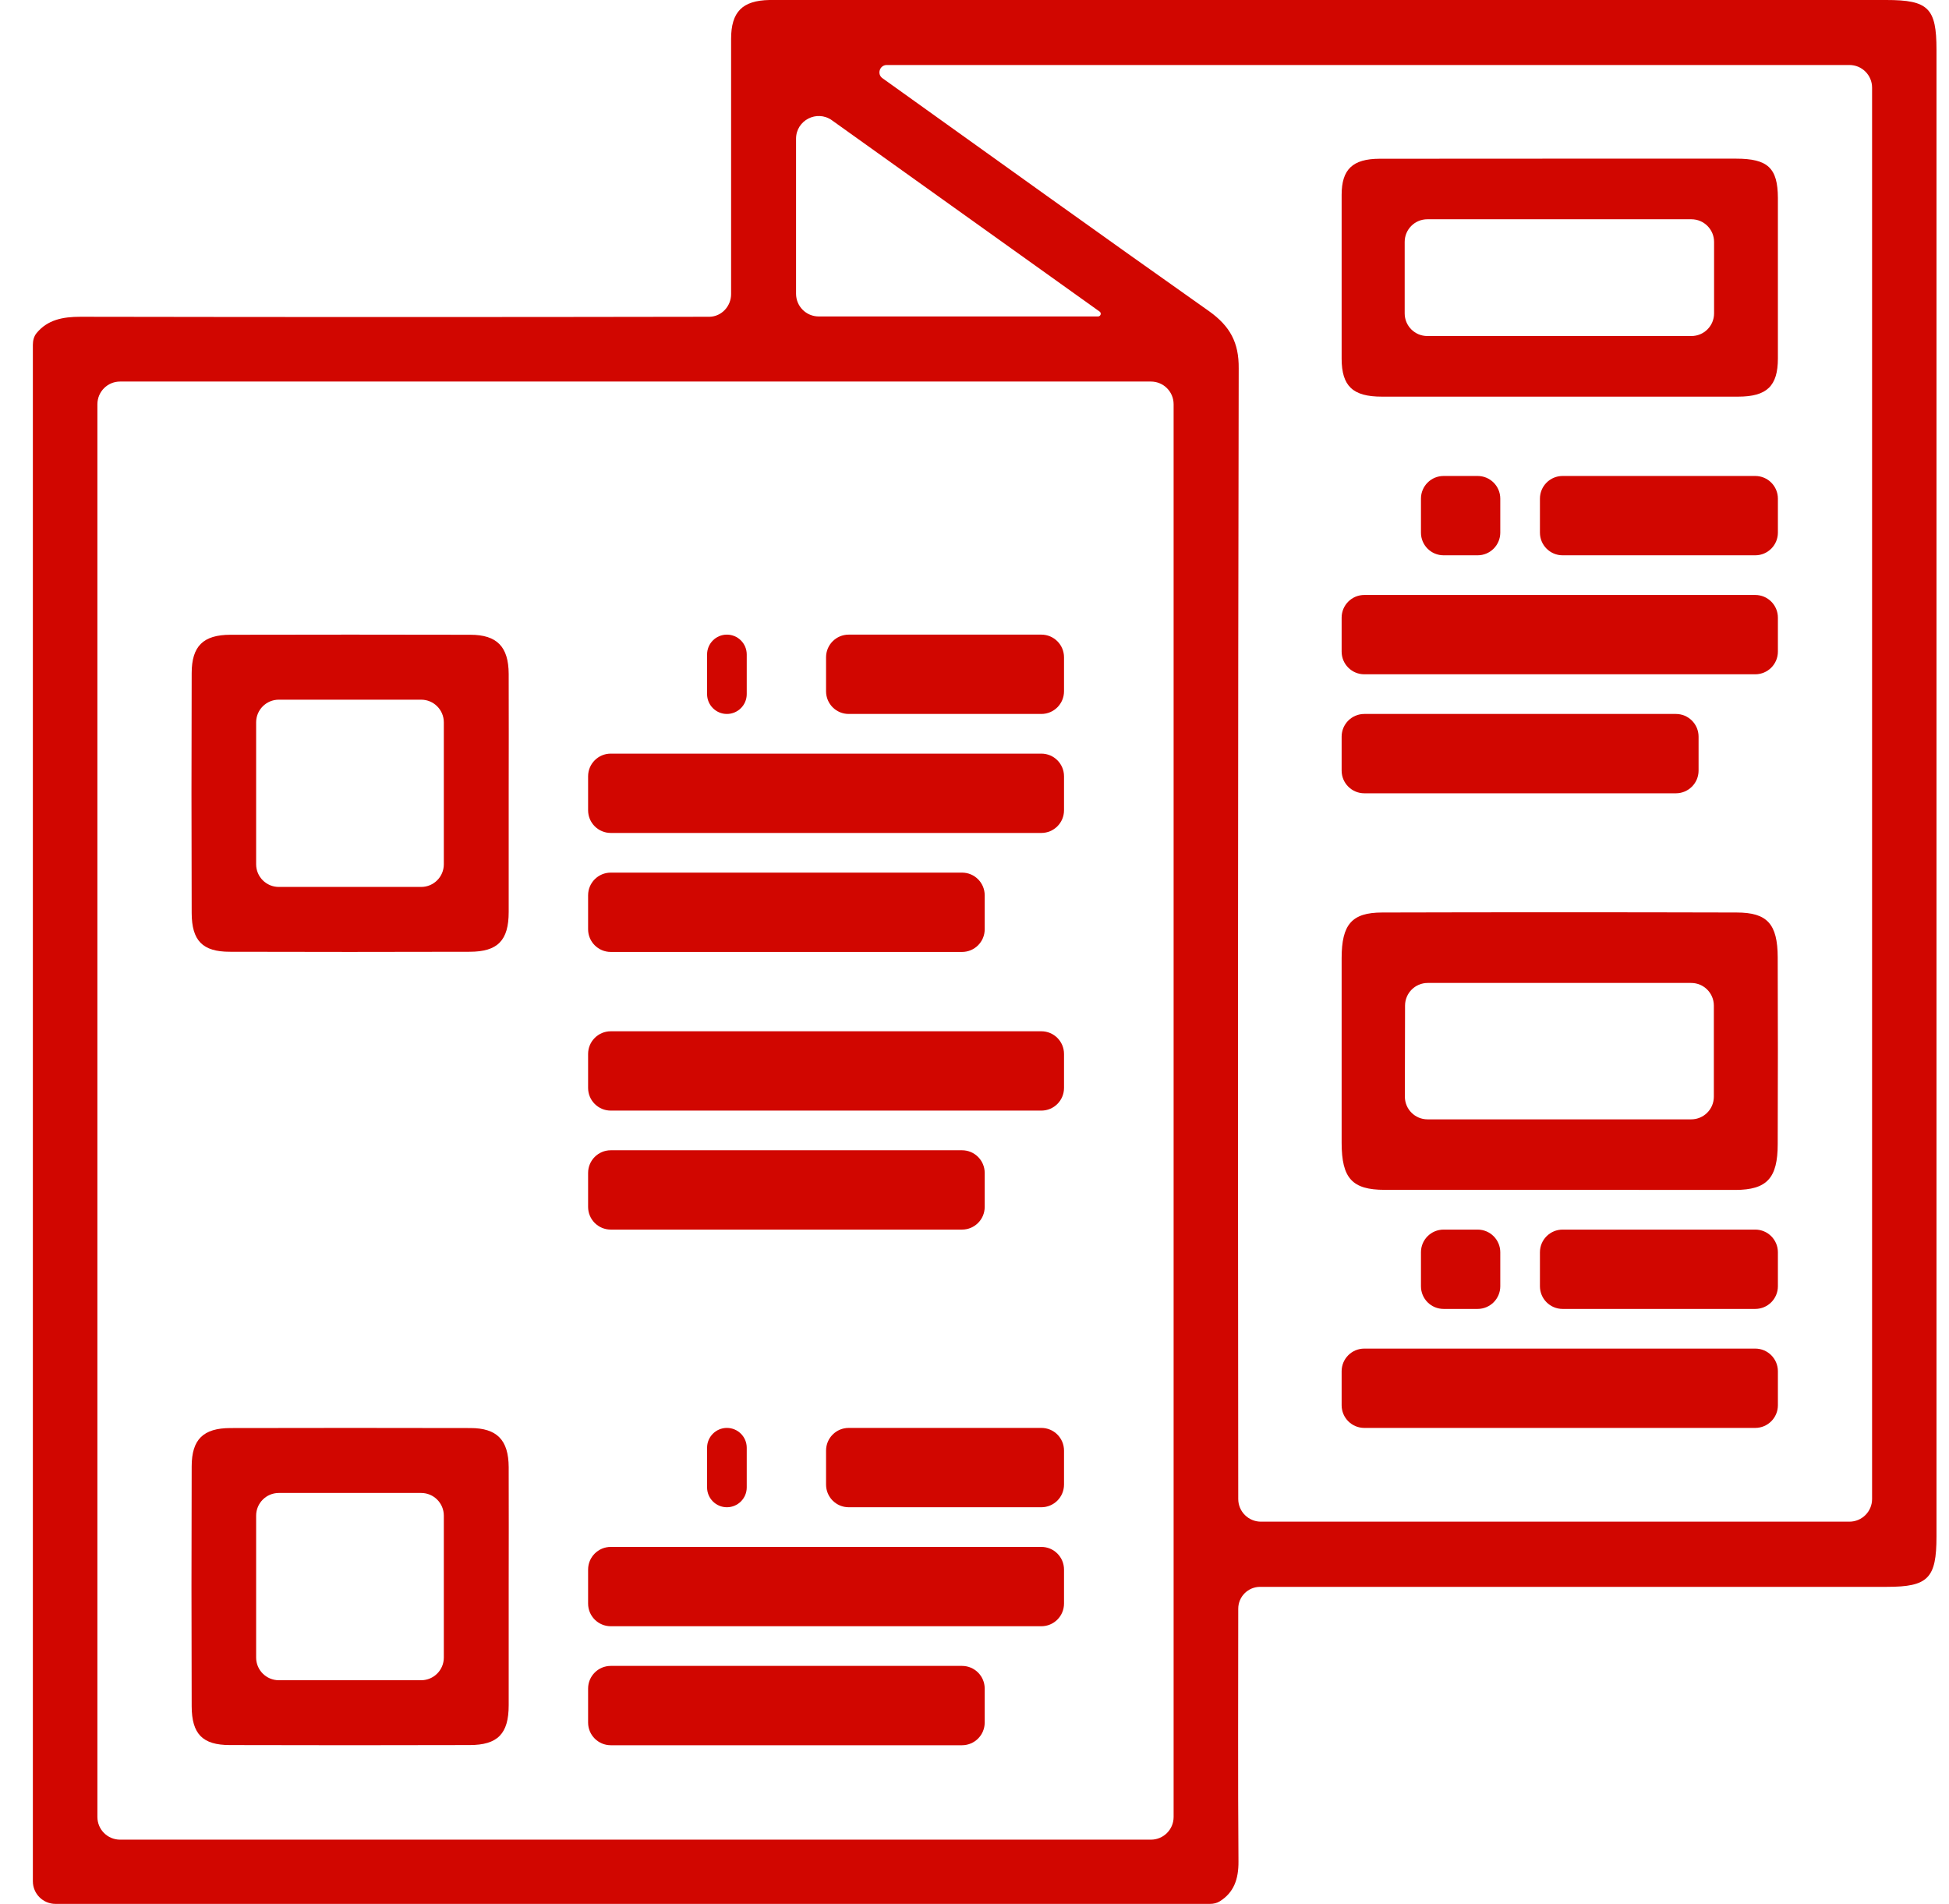
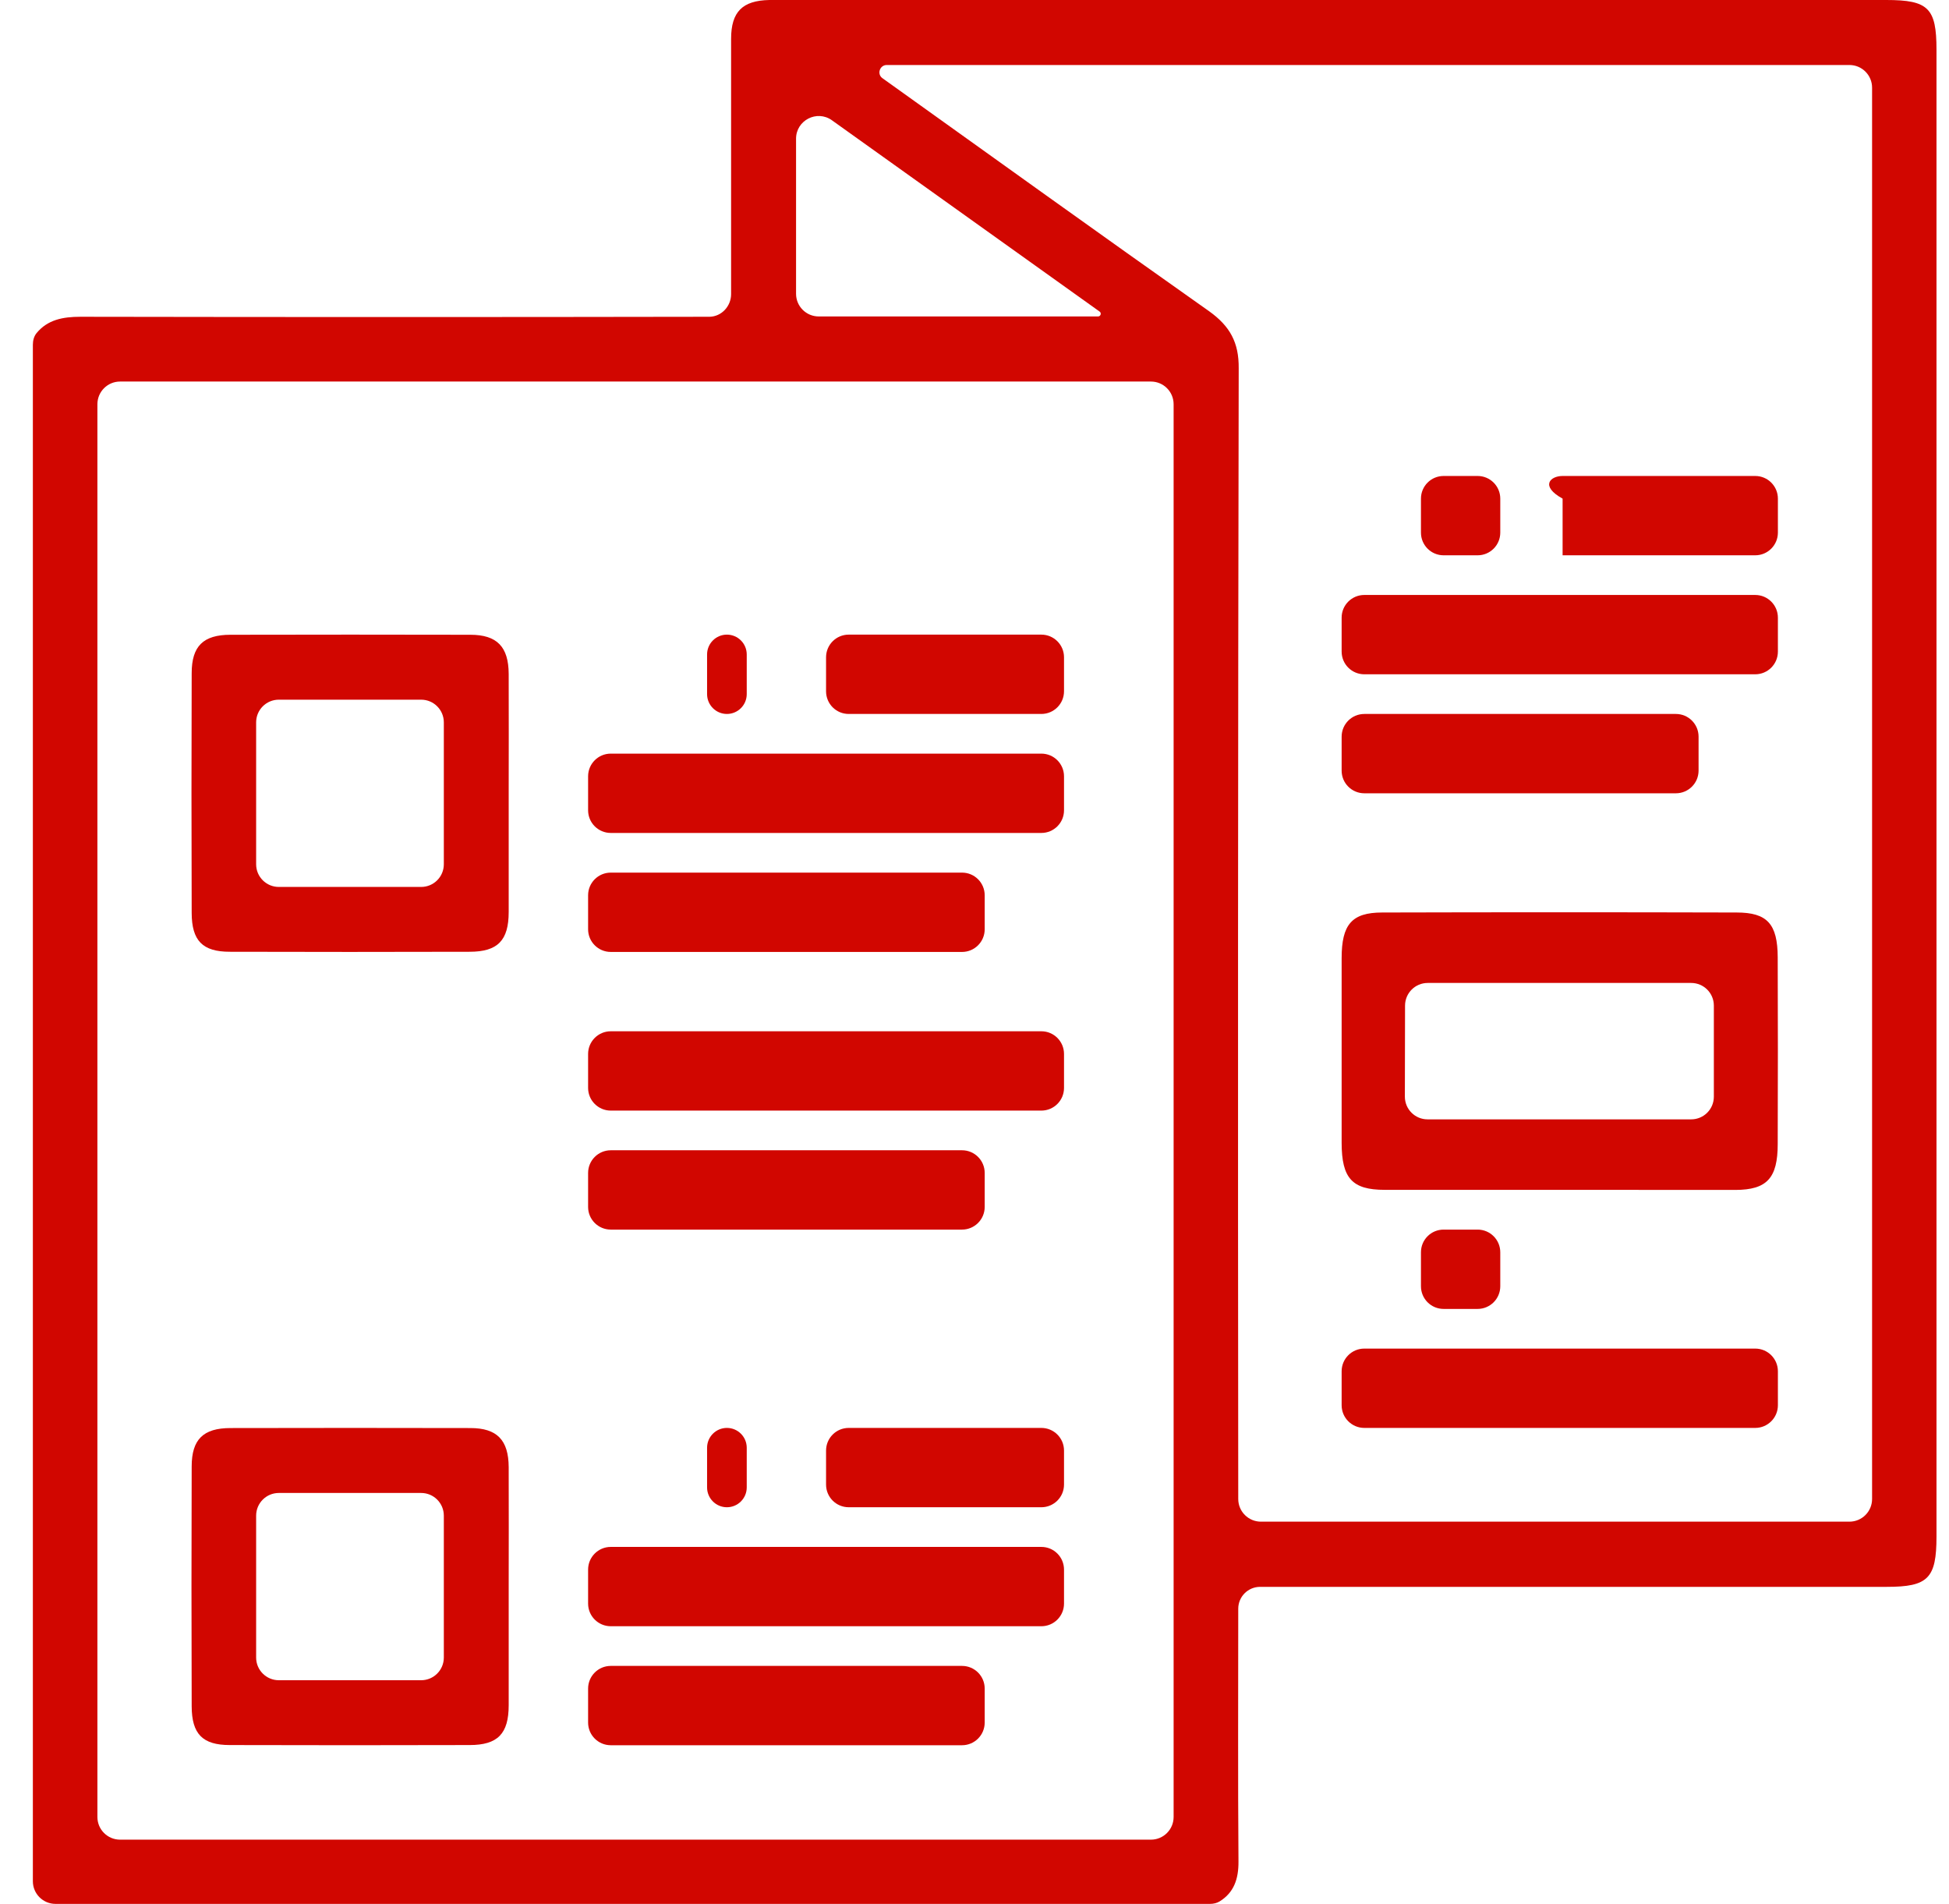
<svg xmlns="http://www.w3.org/2000/svg" width="43" height="42" viewBox="0 0 43 42" fill="none">
  <path d="M26.912 41.943C26.847 41.984 26.77 42 26.694 42H1.225C0.948 42 0.725 41.776 0.725 41.5V7.607C0.725 7.513 0.748 7.42 0.807 7.348C1.049 7.054 1.385 6.988 1.775 6.988C6.381 6.996 10.987 6.996 15.592 6.988C15.613 6.988 15.634 6.988 15.655 6.988C15.922 6.982 16.13 6.754 16.13 6.488V6.475C16.13 4.603 16.13 2.731 16.13 0.858C16.13 0.258 16.382 0.012 16.974 0C17.056 0 17.138 0 17.219 0H41.617C42.544 0 42.724 0.178 42.724 1.096V33.896C42.724 34.819 42.539 35.006 41.629 35.006H27.802C27.535 35.006 27.319 35.222 27.319 35.489V35.489C27.319 37.352 27.31 39.206 27.324 41.065C27.327 41.454 27.222 41.749 26.912 41.943ZM2.649 8.417C2.373 8.417 2.149 8.641 2.149 8.917V40.083C2.149 40.359 2.373 40.583 2.649 40.583H25.393C25.669 40.583 25.893 40.359 25.893 40.083V8.917C25.893 8.641 25.669 8.417 25.393 8.417H2.649ZM27.319 33.068C27.319 33.344 27.543 33.568 27.819 33.568H40.803C41.08 33.568 41.303 33.344 41.303 33.068V1.934C41.303 1.658 41.08 1.434 40.803 1.434H19.564C19.409 1.434 19.342 1.635 19.469 1.725V1.725C21.869 3.441 24.265 5.165 26.678 6.867C27.136 7.195 27.335 7.555 27.329 8.127C27.313 16.425 27.31 24.723 27.319 33.023V33.068ZM24.226 6.981C24.25 6.981 24.272 6.966 24.281 6.943V6.943C24.291 6.917 24.283 6.888 24.26 6.873L18.354 2.653C18.023 2.417 17.563 2.654 17.563 3.06V6.481C17.563 6.757 17.787 6.981 18.063 6.981H24.226Z" fill="#D10600" />
  <path d="M11.223 35.033C11.223 35.895 11.223 36.757 11.223 37.618C11.223 38.246 10.981 38.496 10.361 38.496C8.598 38.501 6.834 38.501 5.07 38.496C4.468 38.496 4.231 38.251 4.229 37.641C4.223 35.877 4.223 34.113 4.229 32.35C4.229 31.752 4.486 31.504 5.084 31.503C6.849 31.499 8.613 31.499 10.377 31.503C10.965 31.503 11.22 31.767 11.223 32.365C11.227 33.256 11.223 34.145 11.223 35.033ZM5.651 36.566C5.651 36.842 5.875 37.066 6.151 37.066H9.292C9.568 37.066 9.792 36.842 9.792 36.566V33.435C9.792 33.159 9.568 32.935 9.292 32.935H6.151C5.875 32.935 5.651 33.159 5.651 33.435V36.566Z" fill="#D10600" />
  <path d="M23.475 35.375C23.475 35.651 23.251 35.875 22.975 35.875H13.475C13.199 35.875 12.975 35.651 12.975 35.375V34.625C12.975 34.349 13.199 34.125 13.475 34.125H22.975C23.251 34.125 23.475 34.349 23.475 34.625V35.375Z" fill="#D10600" />
  <path d="M13.475 38.5C13.199 38.5 12.975 38.276 12.975 38V37.25C12.975 36.974 13.199 36.75 13.475 36.75H21.225C21.501 36.75 21.725 36.974 21.725 37.25V38C21.725 38.276 21.501 38.5 21.225 38.5H13.475Z" fill="#D10600" />
  <path d="M18.725 33.25C18.448 33.25 18.225 33.026 18.225 32.75V32C18.225 31.724 18.448 31.5 18.725 31.5H22.975C23.251 31.5 23.475 31.724 23.475 32V32.75C23.475 33.026 23.251 33.25 22.975 33.25H18.725Z" fill="#D10600" />
  <path d="M16.475 32.812C16.475 33.054 16.279 33.25 16.037 33.25V33.25C15.796 33.25 15.6 33.054 15.6 32.812V31.938C15.6 31.696 15.796 31.5 16.037 31.5V31.5C16.279 31.5 16.475 31.696 16.475 31.938V32.812Z" fill="#D10600" />
  <path d="M11.223 17.533C11.223 18.395 11.223 19.257 11.223 20.119C11.223 20.746 10.981 20.996 10.361 20.996C8.598 21.001 6.834 21.001 5.07 20.996C4.468 20.996 4.231 20.751 4.229 20.14C4.223 18.377 4.223 16.613 4.229 14.85C4.229 14.252 4.486 14.004 5.084 14.003C6.849 13.999 8.613 13.999 10.377 14.003C10.965 14.003 11.22 14.268 11.223 14.865C11.227 15.756 11.223 16.645 11.223 17.533ZM5.651 19.066C5.651 19.342 5.875 19.566 6.151 19.566H9.292C9.568 19.566 9.792 19.342 9.792 19.066V15.935C9.792 15.659 9.568 15.435 9.292 15.435H6.151C5.875 15.435 5.651 15.659 5.651 15.935V19.066Z" fill="#D10600" />
  <path d="M23.475 17.875C23.475 18.151 23.251 18.375 22.975 18.375H13.475C13.199 18.375 12.975 18.151 12.975 17.875V17.125C12.975 16.849 13.199 16.625 13.475 16.625H22.975C23.251 16.625 23.475 16.849 23.475 17.125V17.875Z" fill="#D10600" />
  <path d="M13.475 21C13.199 21 12.975 20.776 12.975 20.5V19.75C12.975 19.474 13.199 19.25 13.475 19.25H21.225C21.501 19.25 21.725 19.474 21.725 19.75V20.5C21.725 20.776 21.501 21 21.225 21H13.475Z" fill="#D10600" />
  <path d="M18.725 15.75C18.448 15.75 18.225 15.526 18.225 15.25V14.5C18.225 14.224 18.448 14 18.725 14H22.975C23.251 14 23.475 14.224 23.475 14.5V15.25C23.475 15.526 23.251 15.75 22.975 15.75H18.725Z" fill="#D10600" />
  <path d="M16.475 15.312C16.475 15.554 16.279 15.75 16.037 15.75V15.75C15.796 15.75 15.6 15.554 15.6 15.312V14.438C15.6 14.196 15.796 14 16.037 14V14C16.279 14 16.475 14.196 16.475 14.438V15.312Z" fill="#D10600" />
  <path d="M23.475 24C23.475 24.276 23.251 24.5 22.975 24.5H13.475C13.199 24.5 12.975 24.276 12.975 24V23.25C12.975 22.974 13.199 22.75 13.475 22.75H22.975C23.251 22.75 23.475 22.974 23.475 23.25V24Z" fill="#D10600" />
  <path d="M13.475 27.125C13.199 27.125 12.975 26.901 12.975 26.625V25.875C12.975 25.599 13.199 25.375 13.475 25.375H21.225C21.501 25.375 21.725 25.599 21.725 25.875V26.625C21.725 26.901 21.501 27.125 21.225 27.125H13.475Z" fill="#D10600" />
  <path d="M34.379 26.248C33.102 26.248 31.825 26.248 30.549 26.248C29.831 26.248 29.601 25.992 29.6 25.21C29.6 23.854 29.6 22.496 29.6 21.136C29.6 20.393 29.825 20.131 30.493 20.13C33.099 20.123 35.706 20.123 38.315 20.13C38.991 20.13 39.218 20.383 39.221 21.119C39.226 22.492 39.226 23.865 39.221 25.238C39.221 25.991 38.982 26.247 38.29 26.25C36.986 26.251 35.683 26.248 34.379 26.248ZM30.995 24.192C30.995 24.469 31.219 24.693 31.495 24.693H37.312C37.588 24.693 37.812 24.47 37.812 24.193V22.184C37.812 21.907 37.588 21.684 37.312 21.684H31.499C31.223 21.684 31 21.907 30.999 22.183L30.995 24.192Z" fill="#D10600" />
-   <path d="M34.429 3.5C35.722 3.5 37.01 3.5 38.3 3.5C39.005 3.5 39.222 3.706 39.225 4.367C39.225 5.547 39.225 6.727 39.225 7.907C39.225 8.517 38.981 8.749 38.35 8.75C35.729 8.75 33.108 8.75 30.485 8.75C29.846 8.75 29.602 8.517 29.6 7.915C29.6 6.709 29.6 5.504 29.6 4.298C29.6 3.736 29.842 3.505 30.435 3.502C31.767 3.5 33.098 3.5 34.429 3.5ZM30.991 6.913C30.991 7.189 31.214 7.413 31.491 7.413H37.317C37.593 7.413 37.817 7.189 37.817 6.913V5.337C37.817 5.061 37.593 4.837 37.317 4.837H31.491C31.214 4.837 30.991 5.061 30.991 5.337V6.913Z" fill="#D10600" />
  <path d="M30.1 14.875C29.824 14.875 29.6 14.651 29.6 14.375V13.625C29.6 13.349 29.824 13.125 30.1 13.125H38.725C39.001 13.125 39.225 13.349 39.225 13.625V14.375C39.225 14.651 39.001 14.875 38.725 14.875H30.1Z" fill="#D10600" />
  <path d="M38.725 29.75C39.001 29.75 39.225 29.974 39.225 30.25V31C39.225 31.276 39.001 31.5 38.725 31.5H30.1C29.824 31.5 29.6 31.276 29.6 31V30.25C29.6 29.974 29.824 29.75 30.1 29.75H38.725Z" fill="#D10600" />
  <path d="M30.1 17.5C29.824 17.5 29.6 17.276 29.6 17V16.25C29.6 15.974 29.824 15.75 30.1 15.75H36.975C37.251 15.75 37.475 15.974 37.475 16.25V17C37.475 17.276 37.251 17.5 36.975 17.5H30.1Z" fill="#D10600" />
-   <path d="M38.725 10.5C39.001 10.5 39.225 10.724 39.225 11V11.75C39.225 12.026 39.001 12.25 38.725 12.25H34.475C34.199 12.25 33.975 12.026 33.975 11.75V11C33.975 10.724 34.199 10.5 34.475 10.5H38.725Z" fill="#D10600" />
-   <path d="M39.225 28.375C39.225 28.651 39.001 28.875 38.725 28.875H34.475C34.199 28.875 33.975 28.651 33.975 28.375V27.625C33.975 27.349 34.199 27.125 34.475 27.125H38.725C39.001 27.125 39.225 27.349 39.225 27.625V28.375Z" fill="#D10600" />
+   <path d="M38.725 10.5C39.001 10.5 39.225 10.724 39.225 11V11.75C39.225 12.026 39.001 12.25 38.725 12.25H34.475V11C33.975 10.724 34.199 10.5 34.475 10.5H38.725Z" fill="#D10600" />
  <path d="M31.85 12.25C31.573 12.25 31.35 12.026 31.35 11.75V11C31.35 10.724 31.573 10.5 31.85 10.5H32.6C32.876 10.5 33.1 10.724 33.1 11V11.75C33.1 12.026 32.876 12.25 32.6 12.25H31.85Z" fill="#D10600" />
  <path d="M31.35 27.625C31.35 27.349 31.573 27.125 31.85 27.125H32.6C32.876 27.125 33.1 27.349 33.1 27.625V28.375C33.1 28.651 32.876 28.875 32.6 28.875H31.85C31.573 28.875 31.35 28.651 31.35 28.375V27.625Z" fill="#D10600" />
</svg>